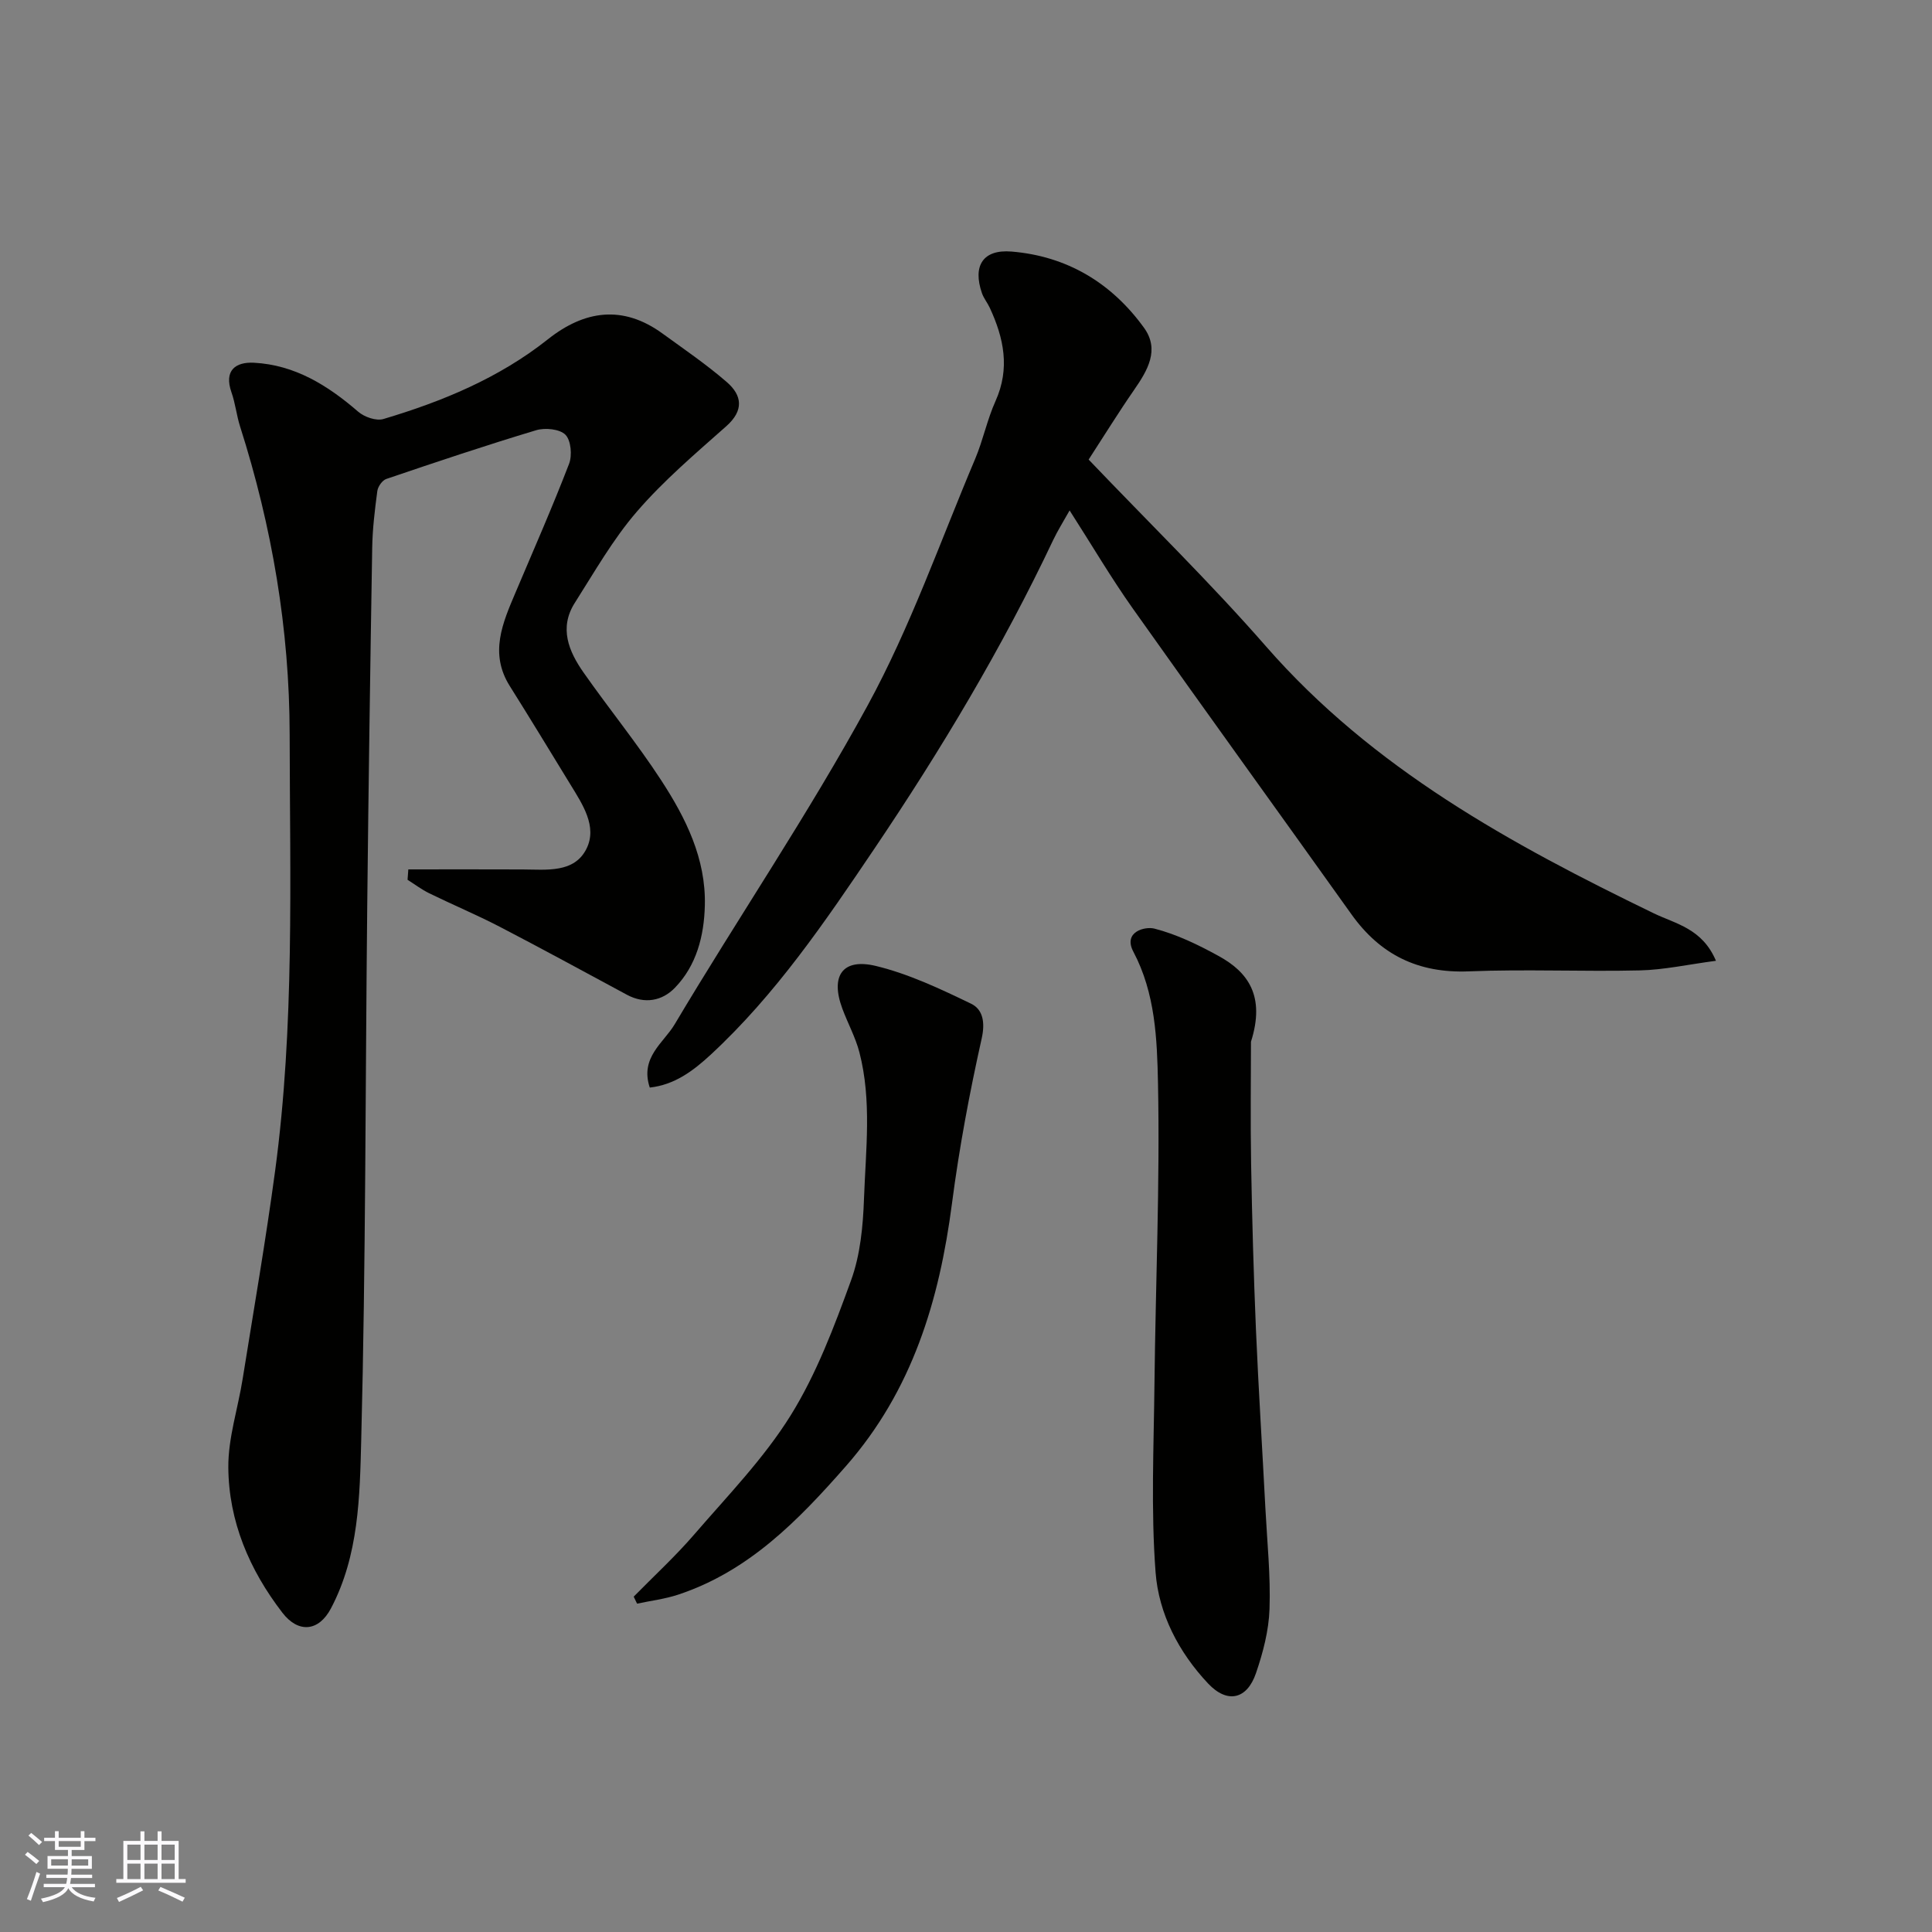
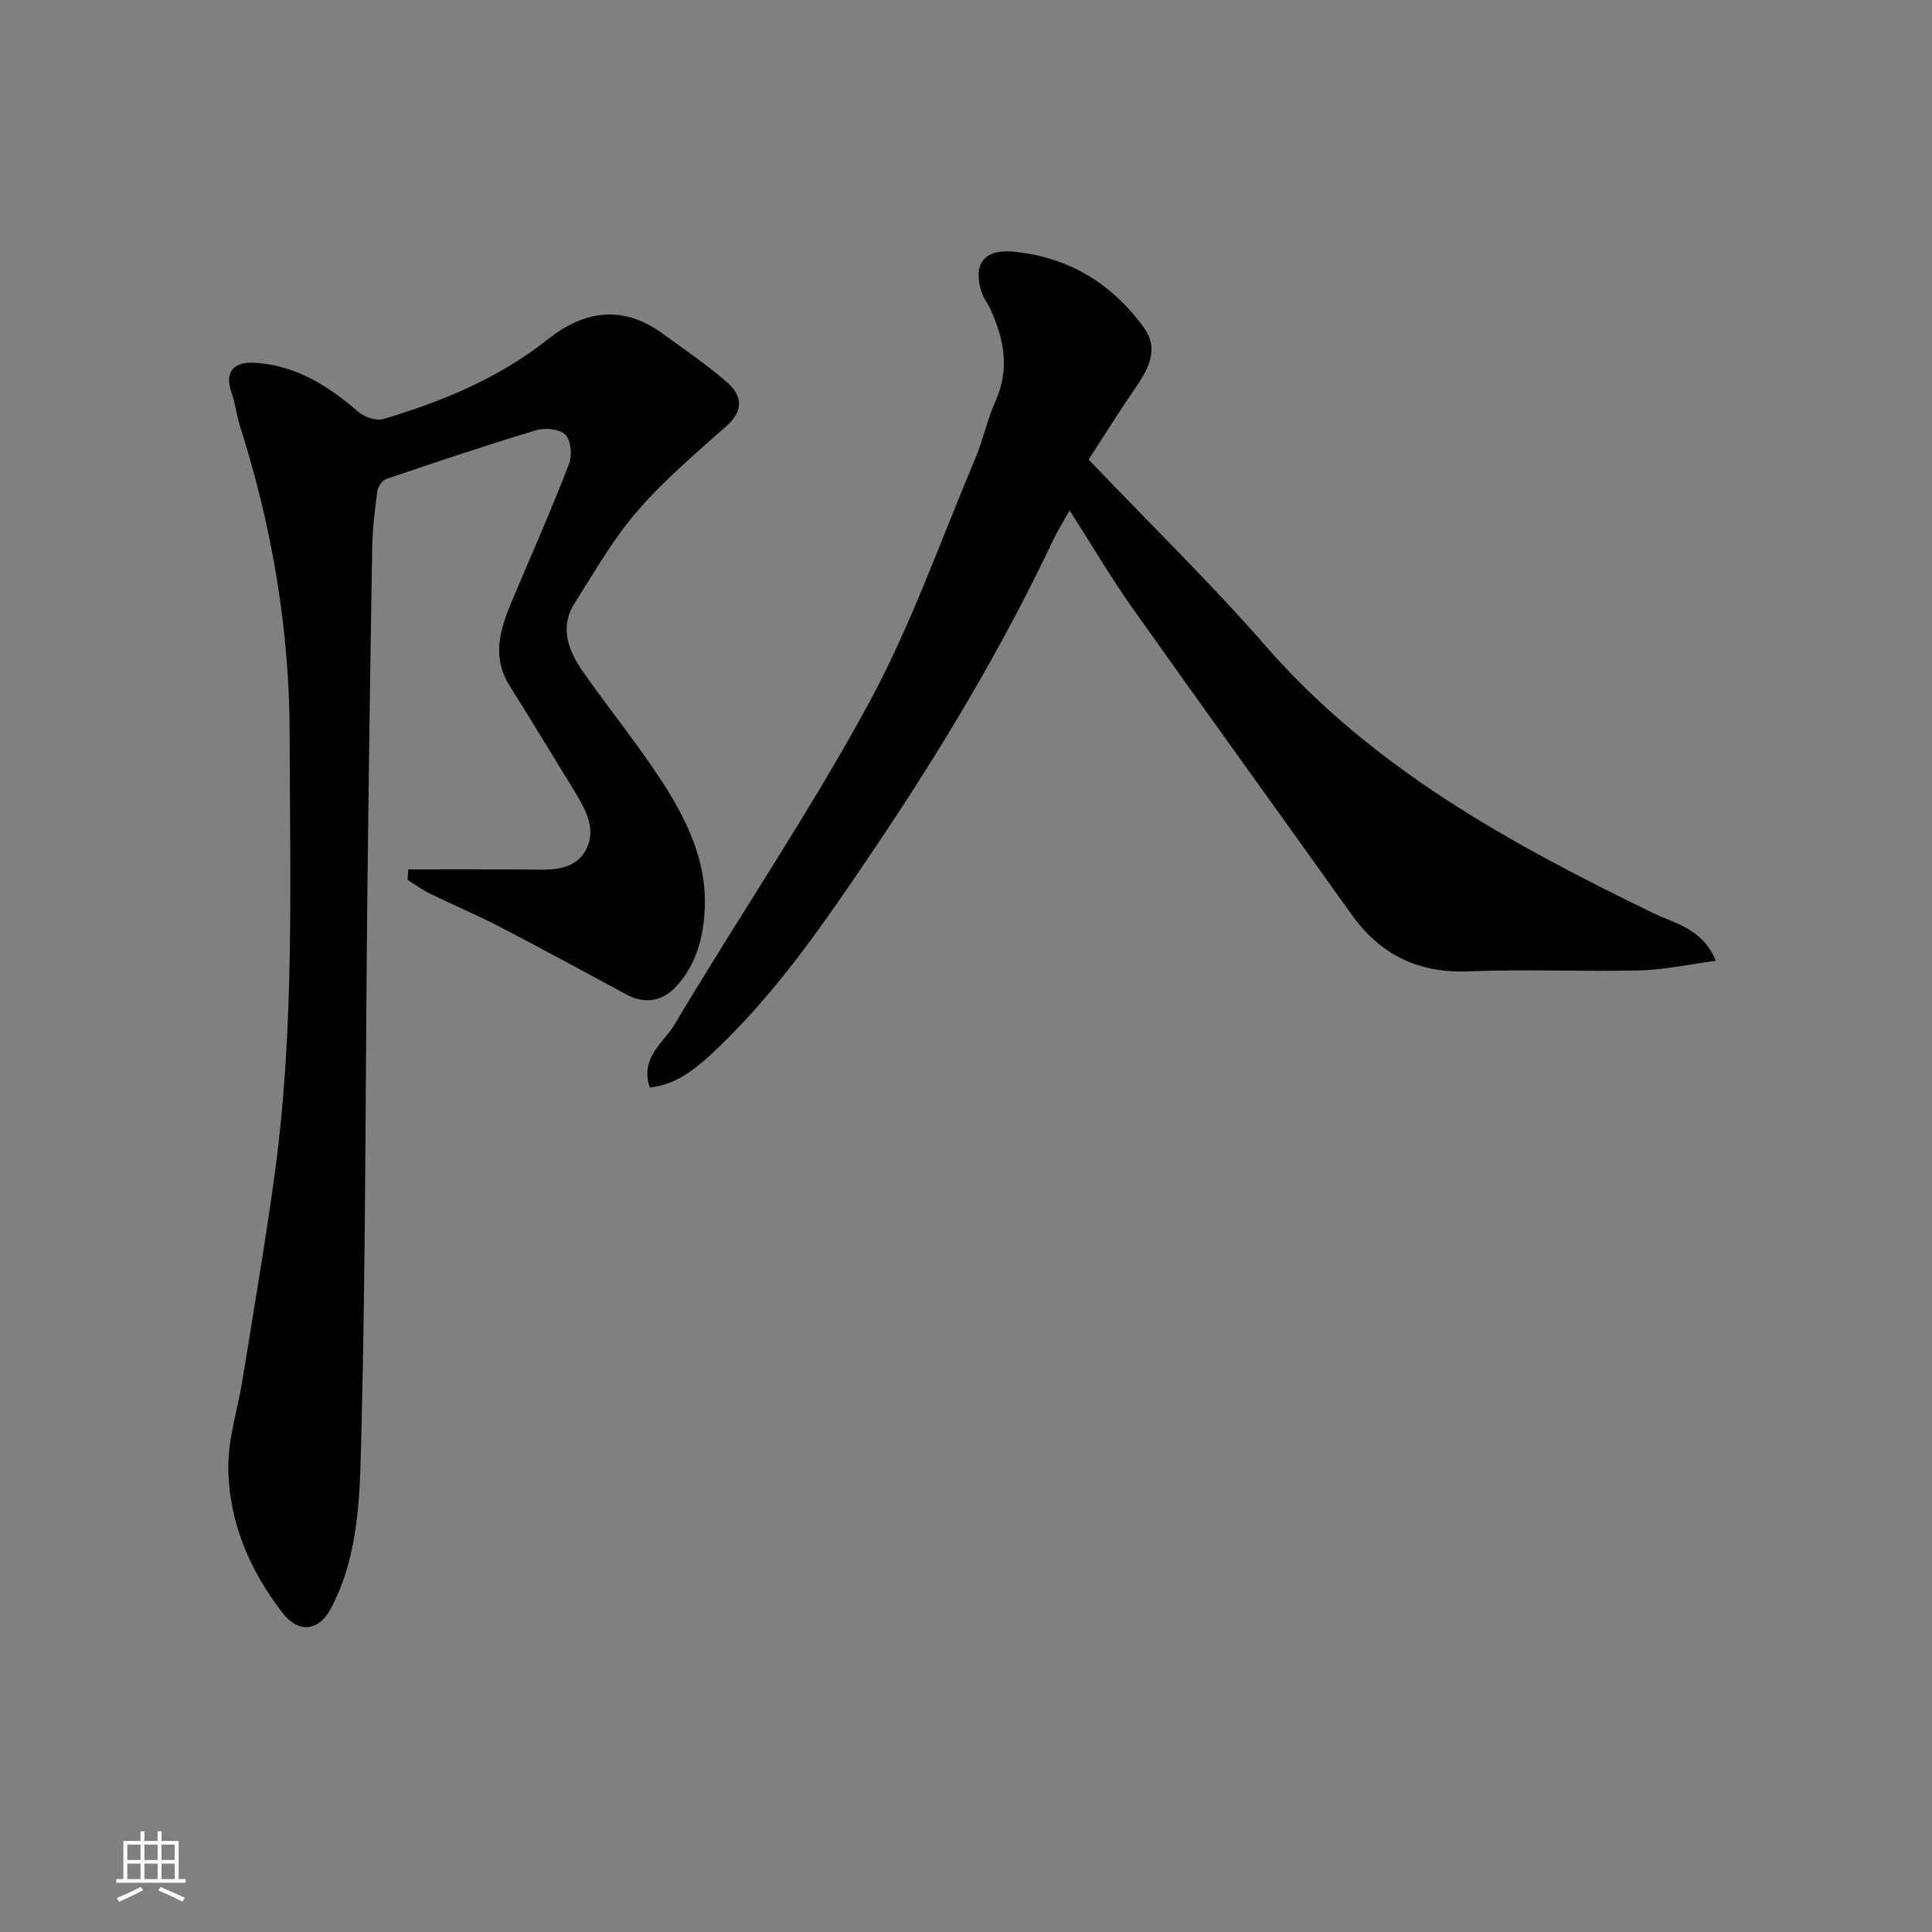
<svg xmlns="http://www.w3.org/2000/svg" enable-background="new 0 0 400 400" viewBox="0 0 400 400">
  <rect x="0" y="0" width="400" height="400" fill="#808080" stroke="none" />
  <g fill="#010100">
    <path d="m84.54 180c7.88 0 15.76-.03 23.63.01 4.96.02 10.76.81 13.28-4.34 2.23-4.56-.83-9.13-3.33-13.21-4.17-6.81-8.31-13.64-12.56-20.4-4.29-6.8-1.5-13.08 1.19-19.42 3.75-8.85 7.62-17.65 11.07-26.61.67-1.74.4-4.85-.75-6.02-1.18-1.19-4.2-1.49-6.05-.94-10.42 3.13-20.73 6.59-31.03 10.09-.84.28-1.75 1.58-1.87 2.51-.52 3.91-1 7.85-1.06 11.79-.41 24.76-.77 49.52-1.03 74.29-.39 36.76-.3 73.53-1.24 110.27-.3 11.78-.48 24-6.27 34.98-2.53 4.8-6.75 5.19-10.05.9-6.84-8.88-11.12-18.92-11.2-30.11-.04-6.1 2-12.19 2.97-18.31 2.3-14.35 4.78-28.67 6.72-43.06 4.04-30.01 3.06-60.22 3.01-90.38-.03-21.76-3.65-43-10.26-63.73-.74-2.32-.98-4.8-1.79-7.09-1.59-4.54.86-6.31 4.64-6.12 8.48.44 15.3 4.69 21.59 10.13 1.28 1.11 3.74 1.97 5.24 1.52 12.22-3.64 23.91-8.47 34.04-16.5 7.58-6.01 15.52-7.17 23.73-1.2 4.5 3.27 9.12 6.42 13.31 10.05 3.19 2.76 3.59 5.88-.12 9.16-6.37 5.65-12.93 11.22-18.47 17.64-4.96 5.73-8.77 12.47-12.87 18.91-3.3 5.18-1.27 10.04 1.81 14.43 5.25 7.49 11.05 14.61 16.04 22.26 5.11 7.83 9.32 16.26 9.07 25.98-.16 6.28-1.71 12.41-6.22 17.05-2.62 2.7-6.23 3.4-9.9 1.43-8.77-4.72-17.52-9.5-26.36-14.09-4.78-2.48-9.75-4.56-14.59-6.93-1.57-.77-2.99-1.85-4.48-2.79.05-.72.11-1.43.16-2.15z" />
    <path d="m355.27 198.92c-5.81.77-10.75 1.87-15.71 1.99-11.82.28-23.67-.28-35.47.2-10.44.42-18.3-3.42-24.28-11.8-15.07-21.13-30.28-42.15-45.28-63.33-4.51-6.37-8.47-13.12-13.08-20.3-1.3 2.32-2.47 4.17-3.4 6.13-10.57 22.34-23.23 43.46-37.03 63.92-10.19 15.1-20.43 30.2-33.93 42.68-3.6 3.32-7.43 6.19-12.56 6.76-2.09-6.23 2.89-9.29 5.13-13.06 13.17-22.14 27.69-43.51 40-66.1 8.85-16.23 15.01-33.92 22.24-51.01 1.64-3.89 2.48-8.12 4.21-11.96 3.04-6.75 1.73-13.04-1.19-19.32-.48-1.04-1.25-1.96-1.62-3.03-1.96-5.67.22-9.09 6.11-8.61 11.52.95 20.74 6.5 27.45 15.79 3.29 4.55.73 8.83-2.06 12.86-3.22 4.65-6.2 9.48-9.41 14.42 12.57 13.17 25.17 25.45 36.71 38.66 22.13 25.34 50.72 40.95 80.31 55.29 4.54 2.19 10.02 3.12 12.86 9.82z" />
-     <path d="m259 215.68c0 7.17-.13 16.26.03 25.34.2 11.42.52 22.85 1 34.26.53 12.36 1.32 24.71 1.96 37.07.36 6.93 1.09 13.87.85 20.78-.15 4.46-1.34 9.01-2.8 13.27-1.87 5.48-5.95 6.36-9.91 2.16-6.07-6.44-10.23-14.42-10.88-23.03-.98-12.94-.37-26.02-.23-39.03.23-20.74 1.15-41.5.73-62.23-.19-9.13-.54-18.61-5.1-27.23-2.19-4.14 2.42-5.28 4.36-4.78 4.6 1.18 9.04 3.33 13.24 5.64 6.17 3.36 9.75 8.33 6.75 17.78z" />
-     <path d="m131.2 330.57c4.21-4.29 8.66-8.38 12.58-12.93 6.9-8 14.39-15.71 19.92-24.6 5.35-8.61 9.02-18.38 12.51-27.98 1.91-5.26 2.47-11.2 2.67-16.86.36-10.11 1.64-20.33-.95-30.33-.81-3.12-2.42-6.03-3.54-9.07-2.5-6.74.02-10.48 6.95-8.81 6.82 1.65 13.36 4.75 19.72 7.82 2.4 1.16 2.95 3.79 2.19 7.19-2.52 11.28-4.66 22.68-6.15 34.14-2.62 20.12-8.21 38.75-21.99 54.44-9.87 11.24-20.08 21.72-34.69 26.57-2.74.91-5.67 1.26-8.52 1.87-.24-.49-.47-.97-.7-1.45z" />
  </g>
-   <path d="m5.17 384 .55-.58c.85.61 1.65 1.24 2.4 1.87l-.59.64c-.83-.73-1.62-1.37-2.36-1.93m1.22 9.53-.82-.34c.71-1.76 1.37-3.64 1.98-5.63.24.13.5.25.76.36-.6 1.67-1.24 3.54-1.92 5.61m-.5-13.5.57-.54c.56.44 1.31 1.06 2.26 1.87l-.64.64c-.68-.66-1.41-1.32-2.19-1.97m3.25.46h2.24v-1.36h.77v1.36h4.57v-1.36h.76v1.36h2.28v.69h-2.28v1.84h-2.64v1.26h4.18v2.64h-4.21c0 .45-.02.86-.05 1.21h4.32v.69h-4.38c-.04.34-.1.75-.19 1.22h5.15v.69h-4.82c.87 1.19 2.51 1.92 4.93 2.19-.17.31-.3.57-.37.76-2.77-.49-4.52-1.41-5.26-2.76-.56 1.26-2.3 2.23-5.24 2.9-.12-.24-.26-.48-.43-.72 2.73-.55 4.38-1.34 4.96-2.38h-4.38v-.69h4.65c.1-.38.17-.79.21-1.22h-4.32v-.69h4.4c.03-.34.05-.75.05-1.21h-4.2v-2.64h4.23v-1.26h-2.69v-1.84h-2.24zm1.46 4.46v1.29h3.45c.01-.4.02-.57.01-.53v-.32-.45h-3.46zm1.55-2.59h4.57v-1.19h-4.57zm6.11 2.59h-3.42v.77c-.01.19-.01.37-.02.53h3.44z" fill="#fbfafc" />
  <path d="m32.63 379.16h.82v1.98h3.54v7.89h1.45v.78h-14.36v-.78h1.46v-7.89h3.54v-1.98h.82v1.98h2.73zm-3.49 11.48.5.73c-1.61.82-3.28 1.63-5 2.41-.13-.27-.28-.55-.44-.82 1.75-.72 3.4-1.49 4.94-2.32m-2.78-5.55h2.73v-3.18h-2.73zm0 3.95h2.73v-3.2h-2.73zm3.54-3.95h2.73v-3.18h-2.73zm0 3.95h2.73v-3.2h-2.73zm7.89 4.68c-1.84-.92-3.51-1.7-5.02-2.32l.45-.73c1.89.8 3.57 1.55 5.04 2.23zm-1.62-11.81h-2.73v3.18h2.73zm-2.73 7.13h2.73v-3.2h-2.73z" fill="#fbfafc" />
</svg>